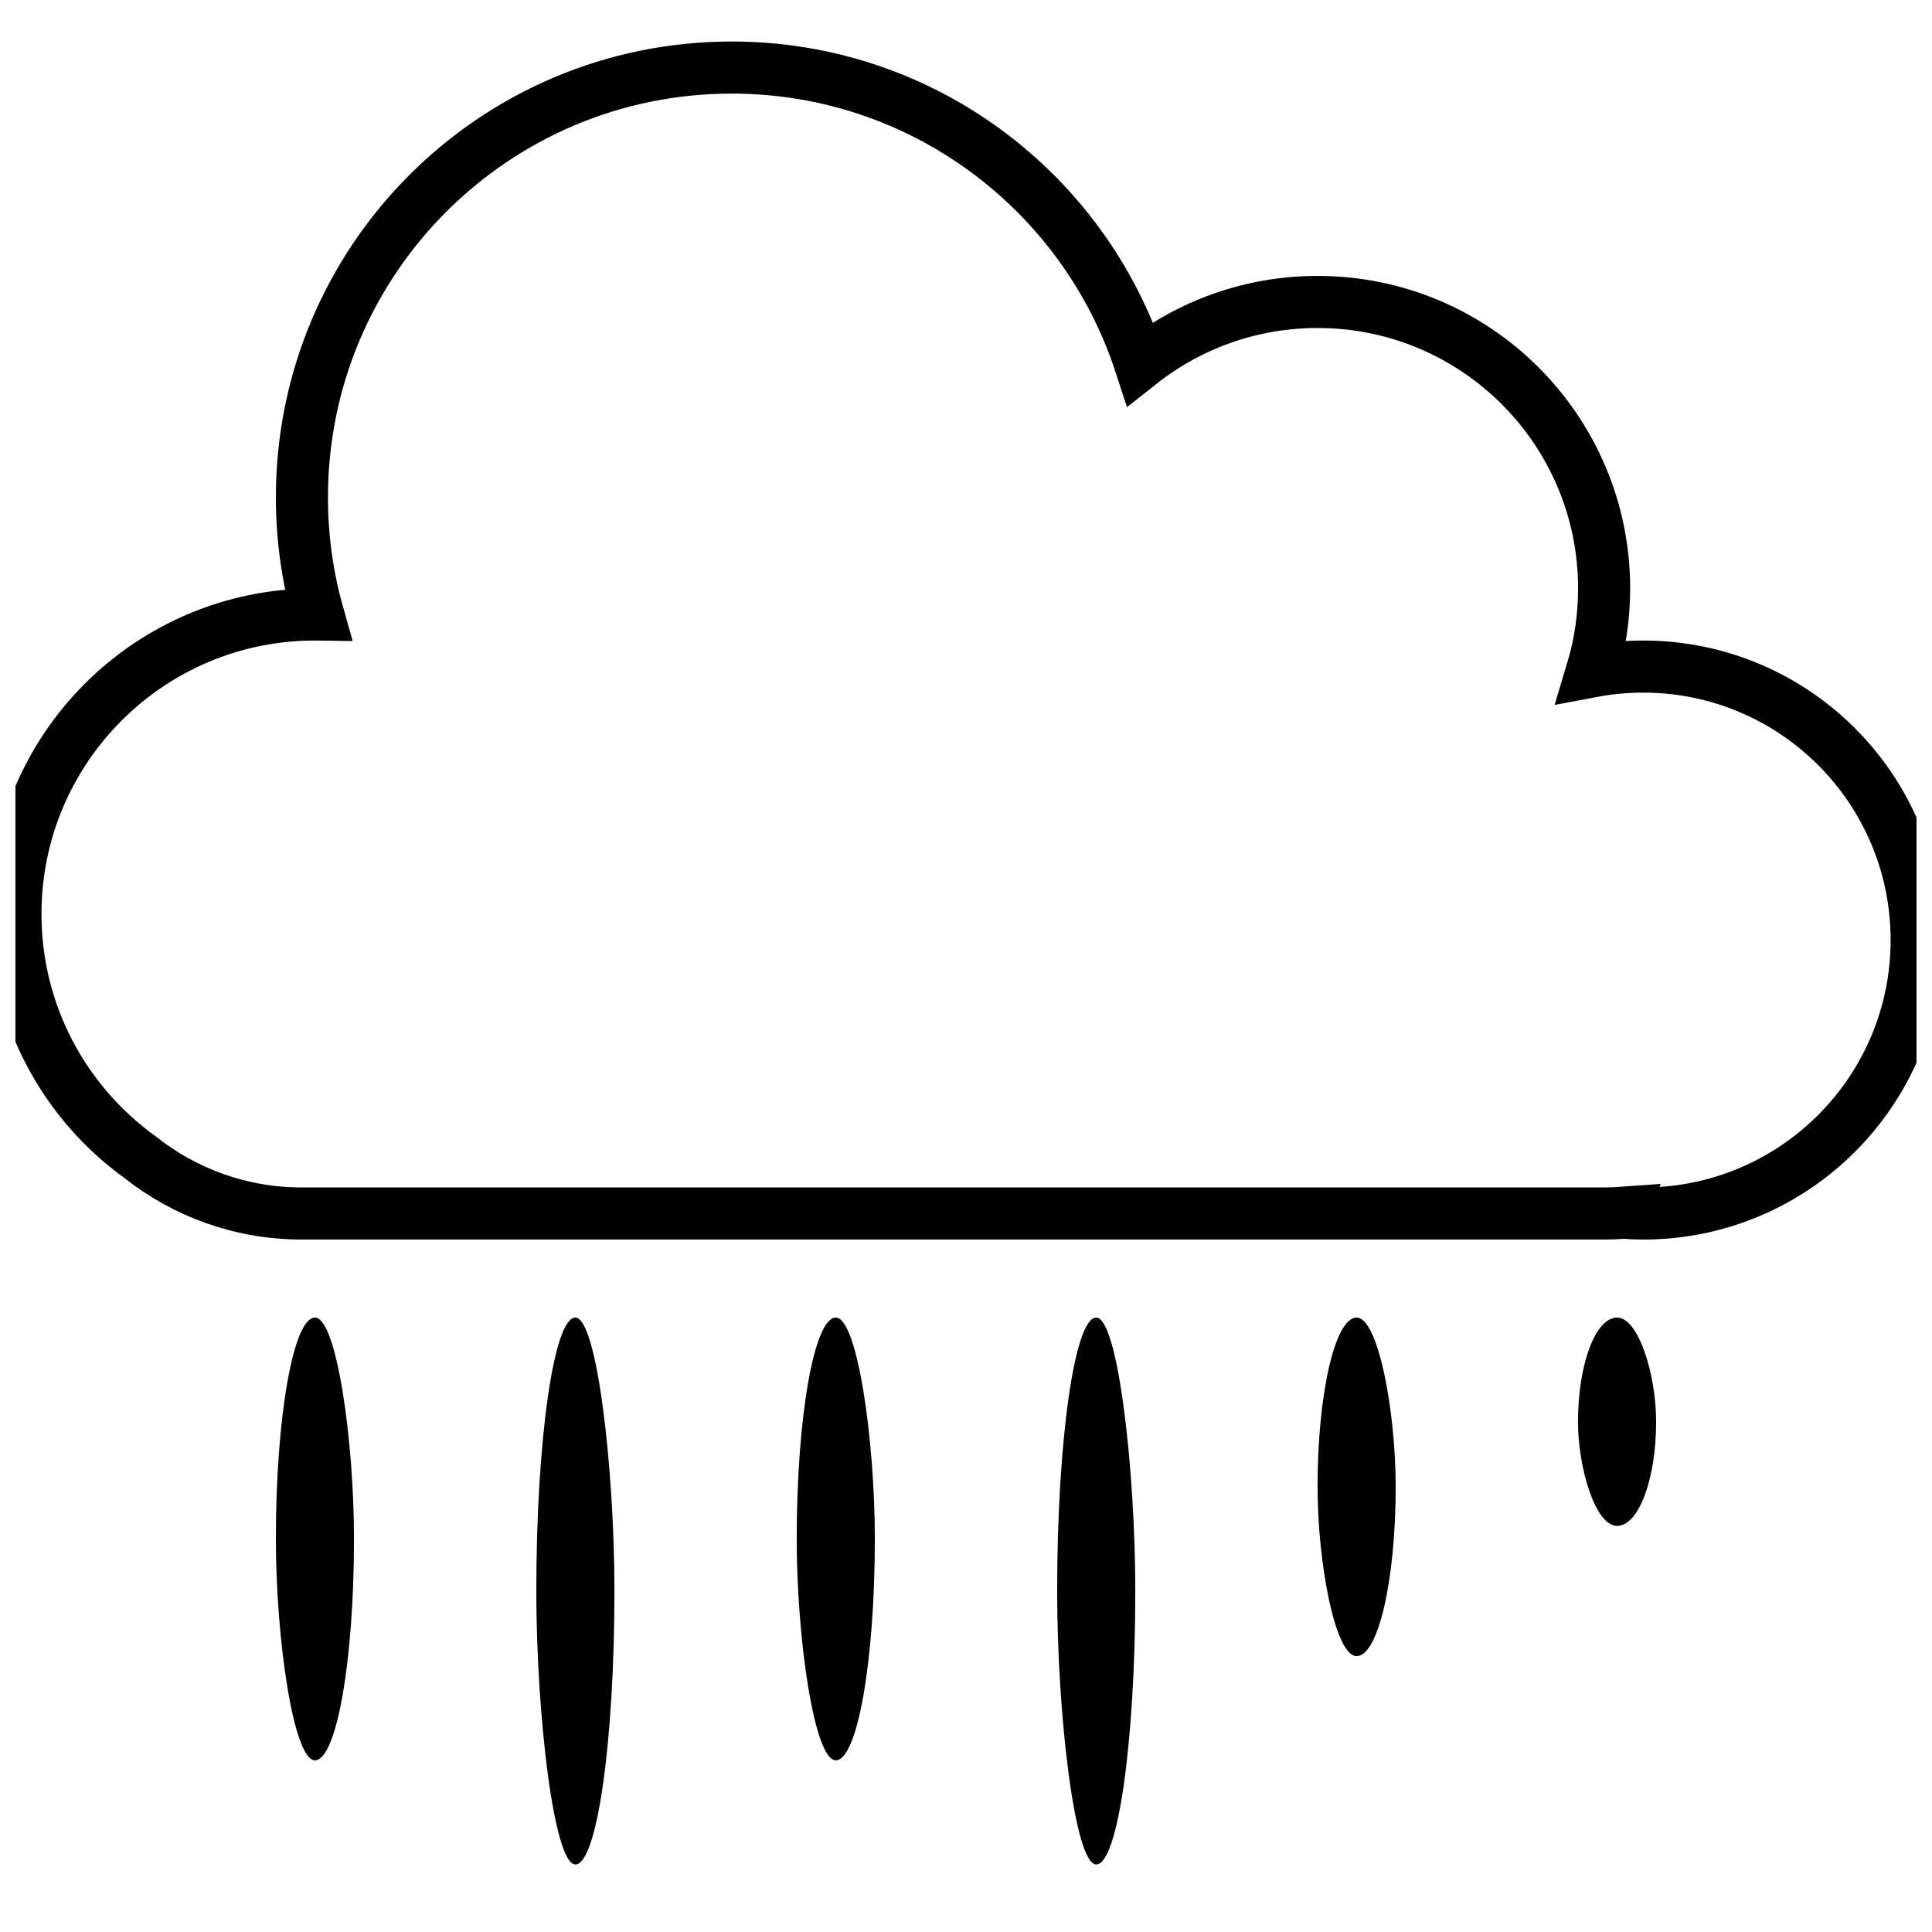
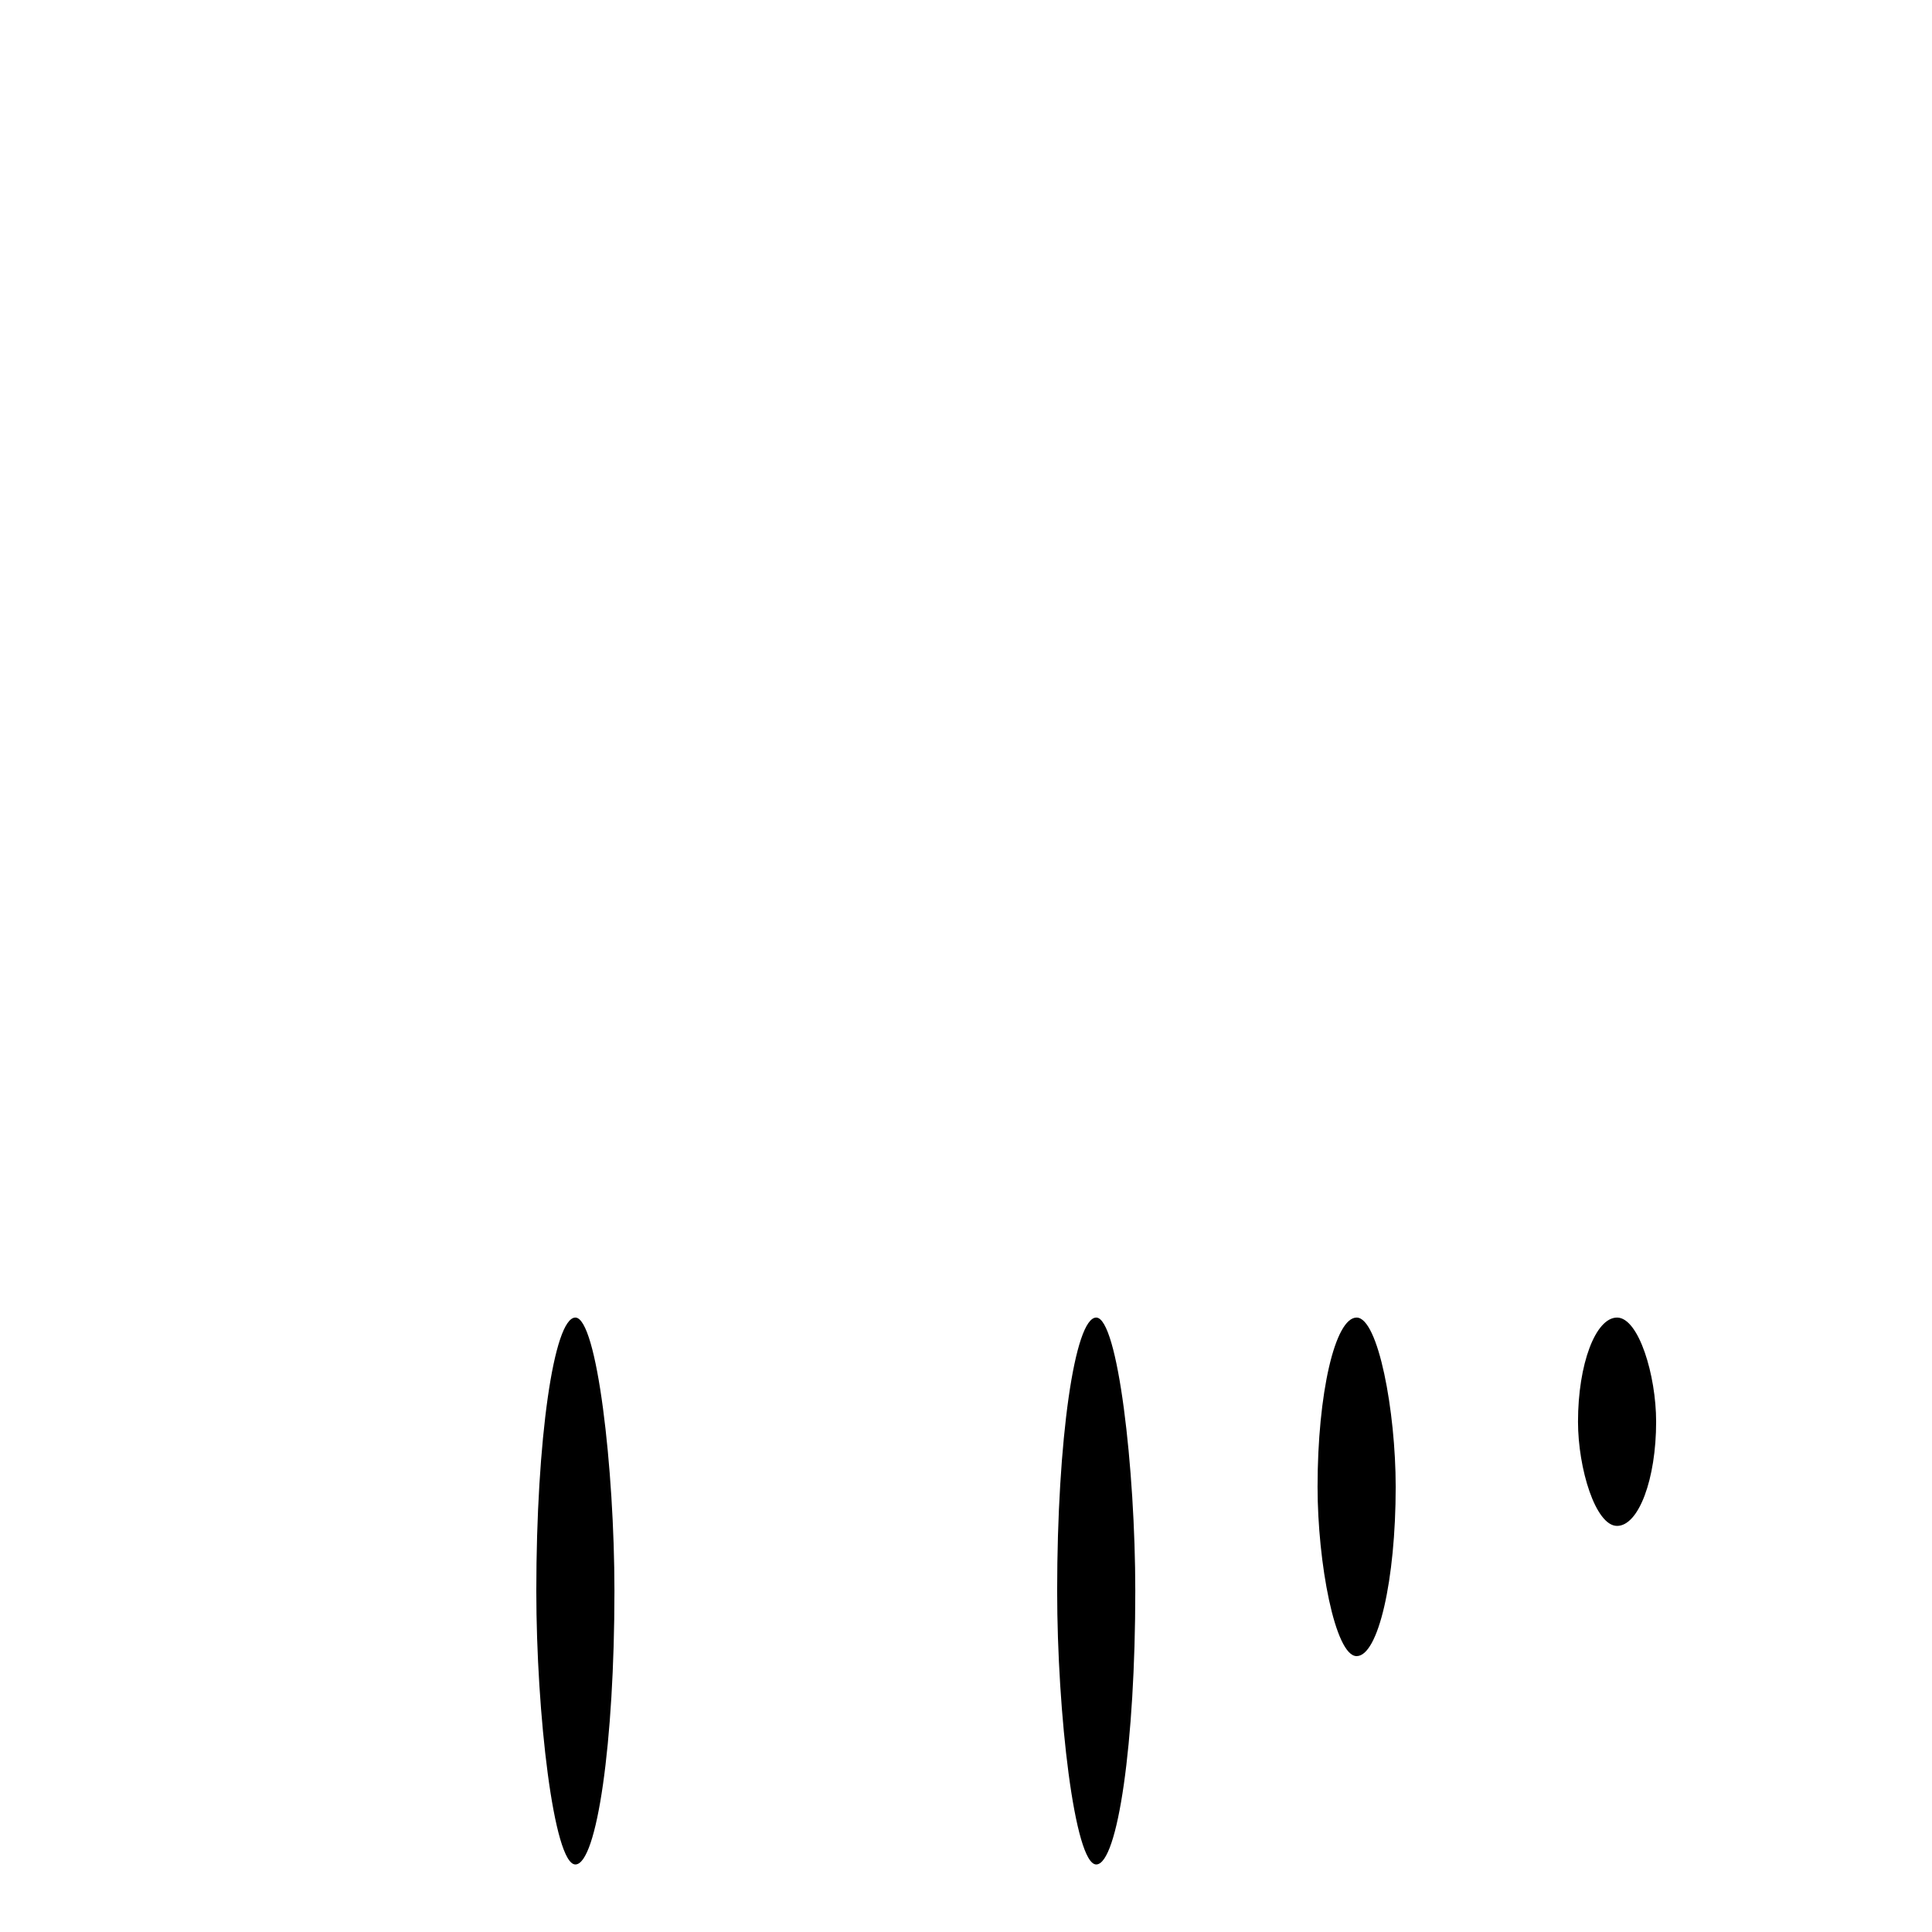
<svg xmlns="http://www.w3.org/2000/svg" width="800px" height="800px" version="1.1" viewBox="144 144 512 512">
  <defs>
    <clipPath id="a">
      <path d="m148.09 148.09h503.81v395.91h-503.81z" />
    </clipPath>
  </defs>
  <g clip-path="url(#a)">
-     <path transform="matrix(6.902 0 0 6.902 148.09 161.9)" d="m61.744 43.973c-0.243 0.018-0.488 0.027-0.736 0.027h-50.016c-2.348 0-4.508-0.811-6.213-2.167-2.894-2.088-4.779-5.491-4.779-9.333 0-6.351 5.149-11.5 11.5-11.5 0.041 0 0.081 0 0.121 5.66e-4 -0.405-1.431-0.621-2.94-0.621-4.5 0-9.113 7.387-16.5 16.5-16.5 7.319 0 13.526 4.766 15.685 11.365 1.874-1.481 4.241-2.365 6.815-2.365 6.075 0 11 4.925 11 11 0 1.107-0.164 2.176-0.468 3.184 0.637-0.121 1.296-0.184 1.968-0.184 5.799 0 10.5 4.701 10.5 10.5 0 5.799-4.701 10.5-10.5 10.5-0.254 0-0.507-0.009-0.756-0.027z" fill="none" stroke="#000000" stroke-width="2" />
-   </g>
+     </g>
  <path d="m503.52 493.17c5.719 0 10.352 24.773 10.352 44.859 0 24.773-4.637 44.859-10.352 44.859-5.719 0-10.352-24.773-10.352-44.859 0-24.773 4.637-44.859 10.352-44.859z" fill-rule="evenodd" />
  <path d="m572.54 493.17c5.719 0 10.352 15.246 10.352 27.605 0 15.246-4.637 27.605-10.352 27.605-5.719 0-10.352-15.246-10.352-27.605 0-15.246 4.637-27.605 10.352-27.605z" fill-rule="evenodd" />
  <path d="m434.51 493.17c5.719 0 10.352 40.023 10.352 72.465 0 40.023-4.637 72.465-10.352 72.465-5.719 0-10.352-40.023-10.352-72.465 0-40.023 4.637-72.465 10.352-72.465z" fill-rule="evenodd" />
  <path d="m296.48 493.17c5.719 0 10.352 40.023 10.352 72.465 0 40.023-4.637 72.465-10.352 72.465-5.719 0-10.352-40.023-10.352-72.465 0-40.023 4.637-72.465 10.352-72.465z" fill-rule="evenodd" />
-   <path d="m227.46 493.17c5.719 0 10.352 32.398 10.352 58.664 0 32.398-4.637 58.664-10.352 58.664-5.719 0-10.352-32.398-10.352-58.664 0-32.398 4.637-58.664 10.352-58.664z" fill-rule="evenodd" />
-   <path d="m365.49 493.17c5.719 0 10.352 32.398 10.352 58.664 0 32.398-4.637 58.664-10.352 58.664-5.719 0-10.352-32.398-10.352-58.664 0-32.398 4.637-58.664 10.352-58.664z" fill-rule="evenodd" />
</svg>